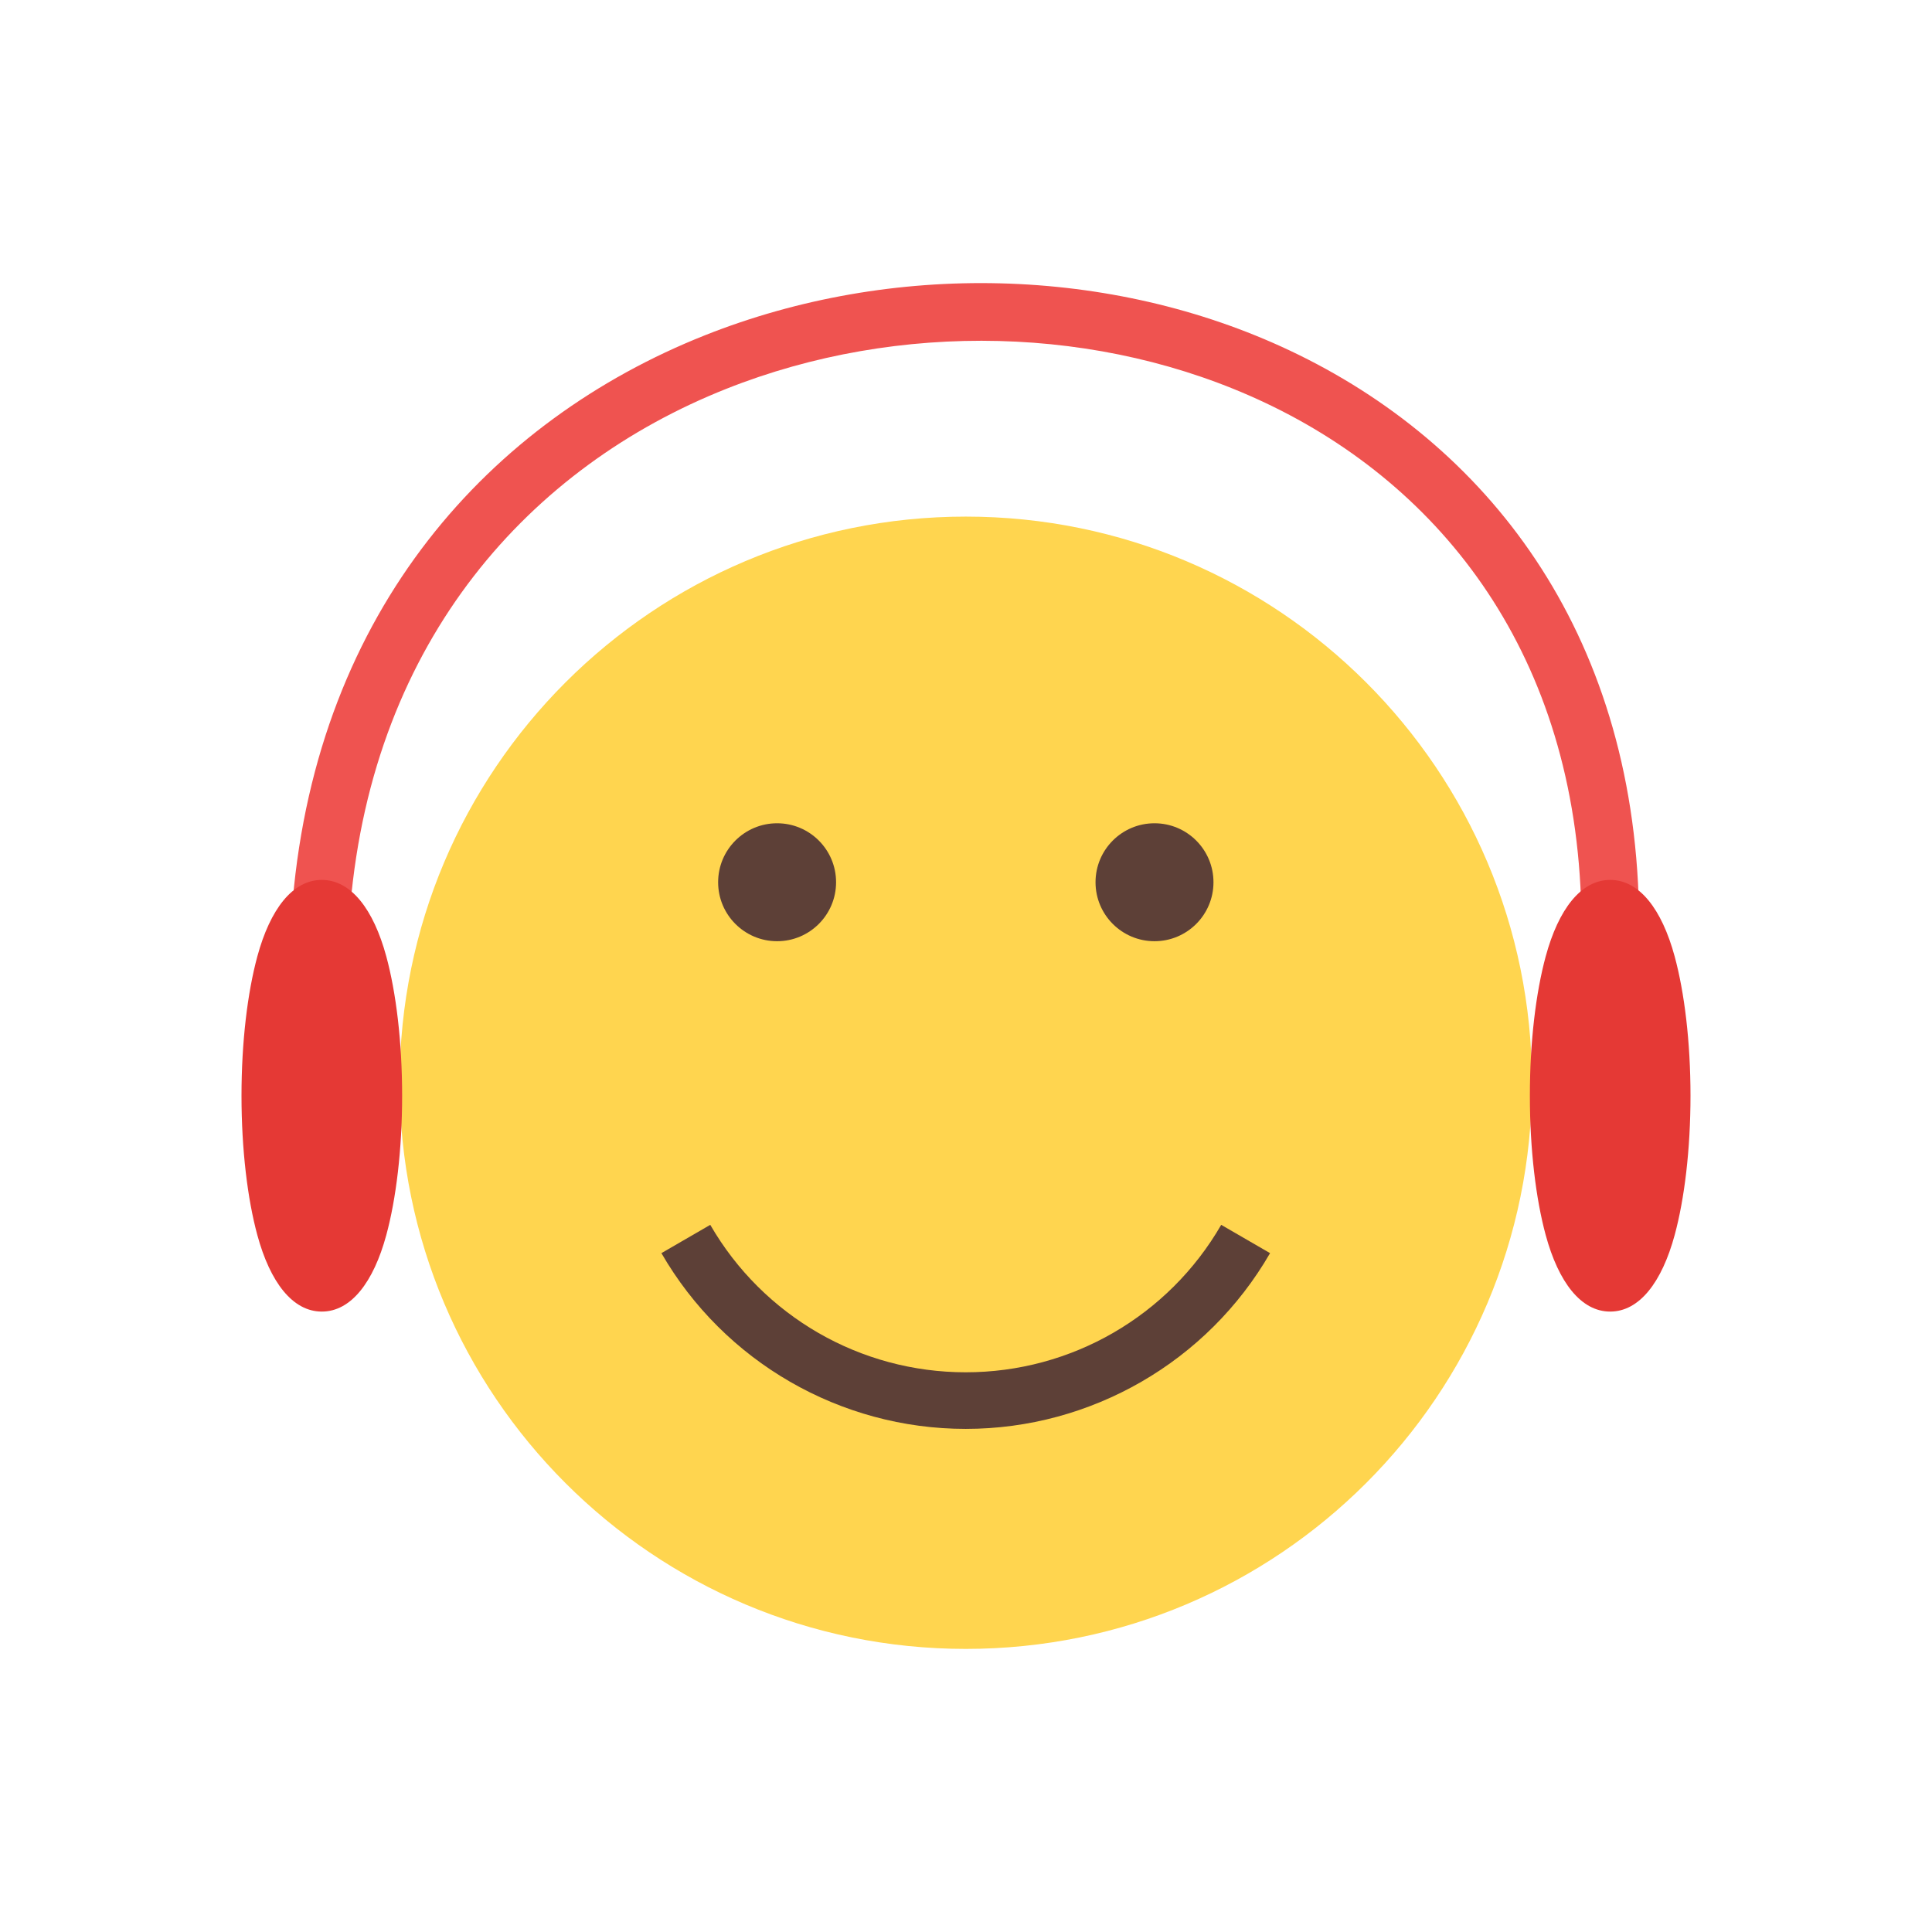
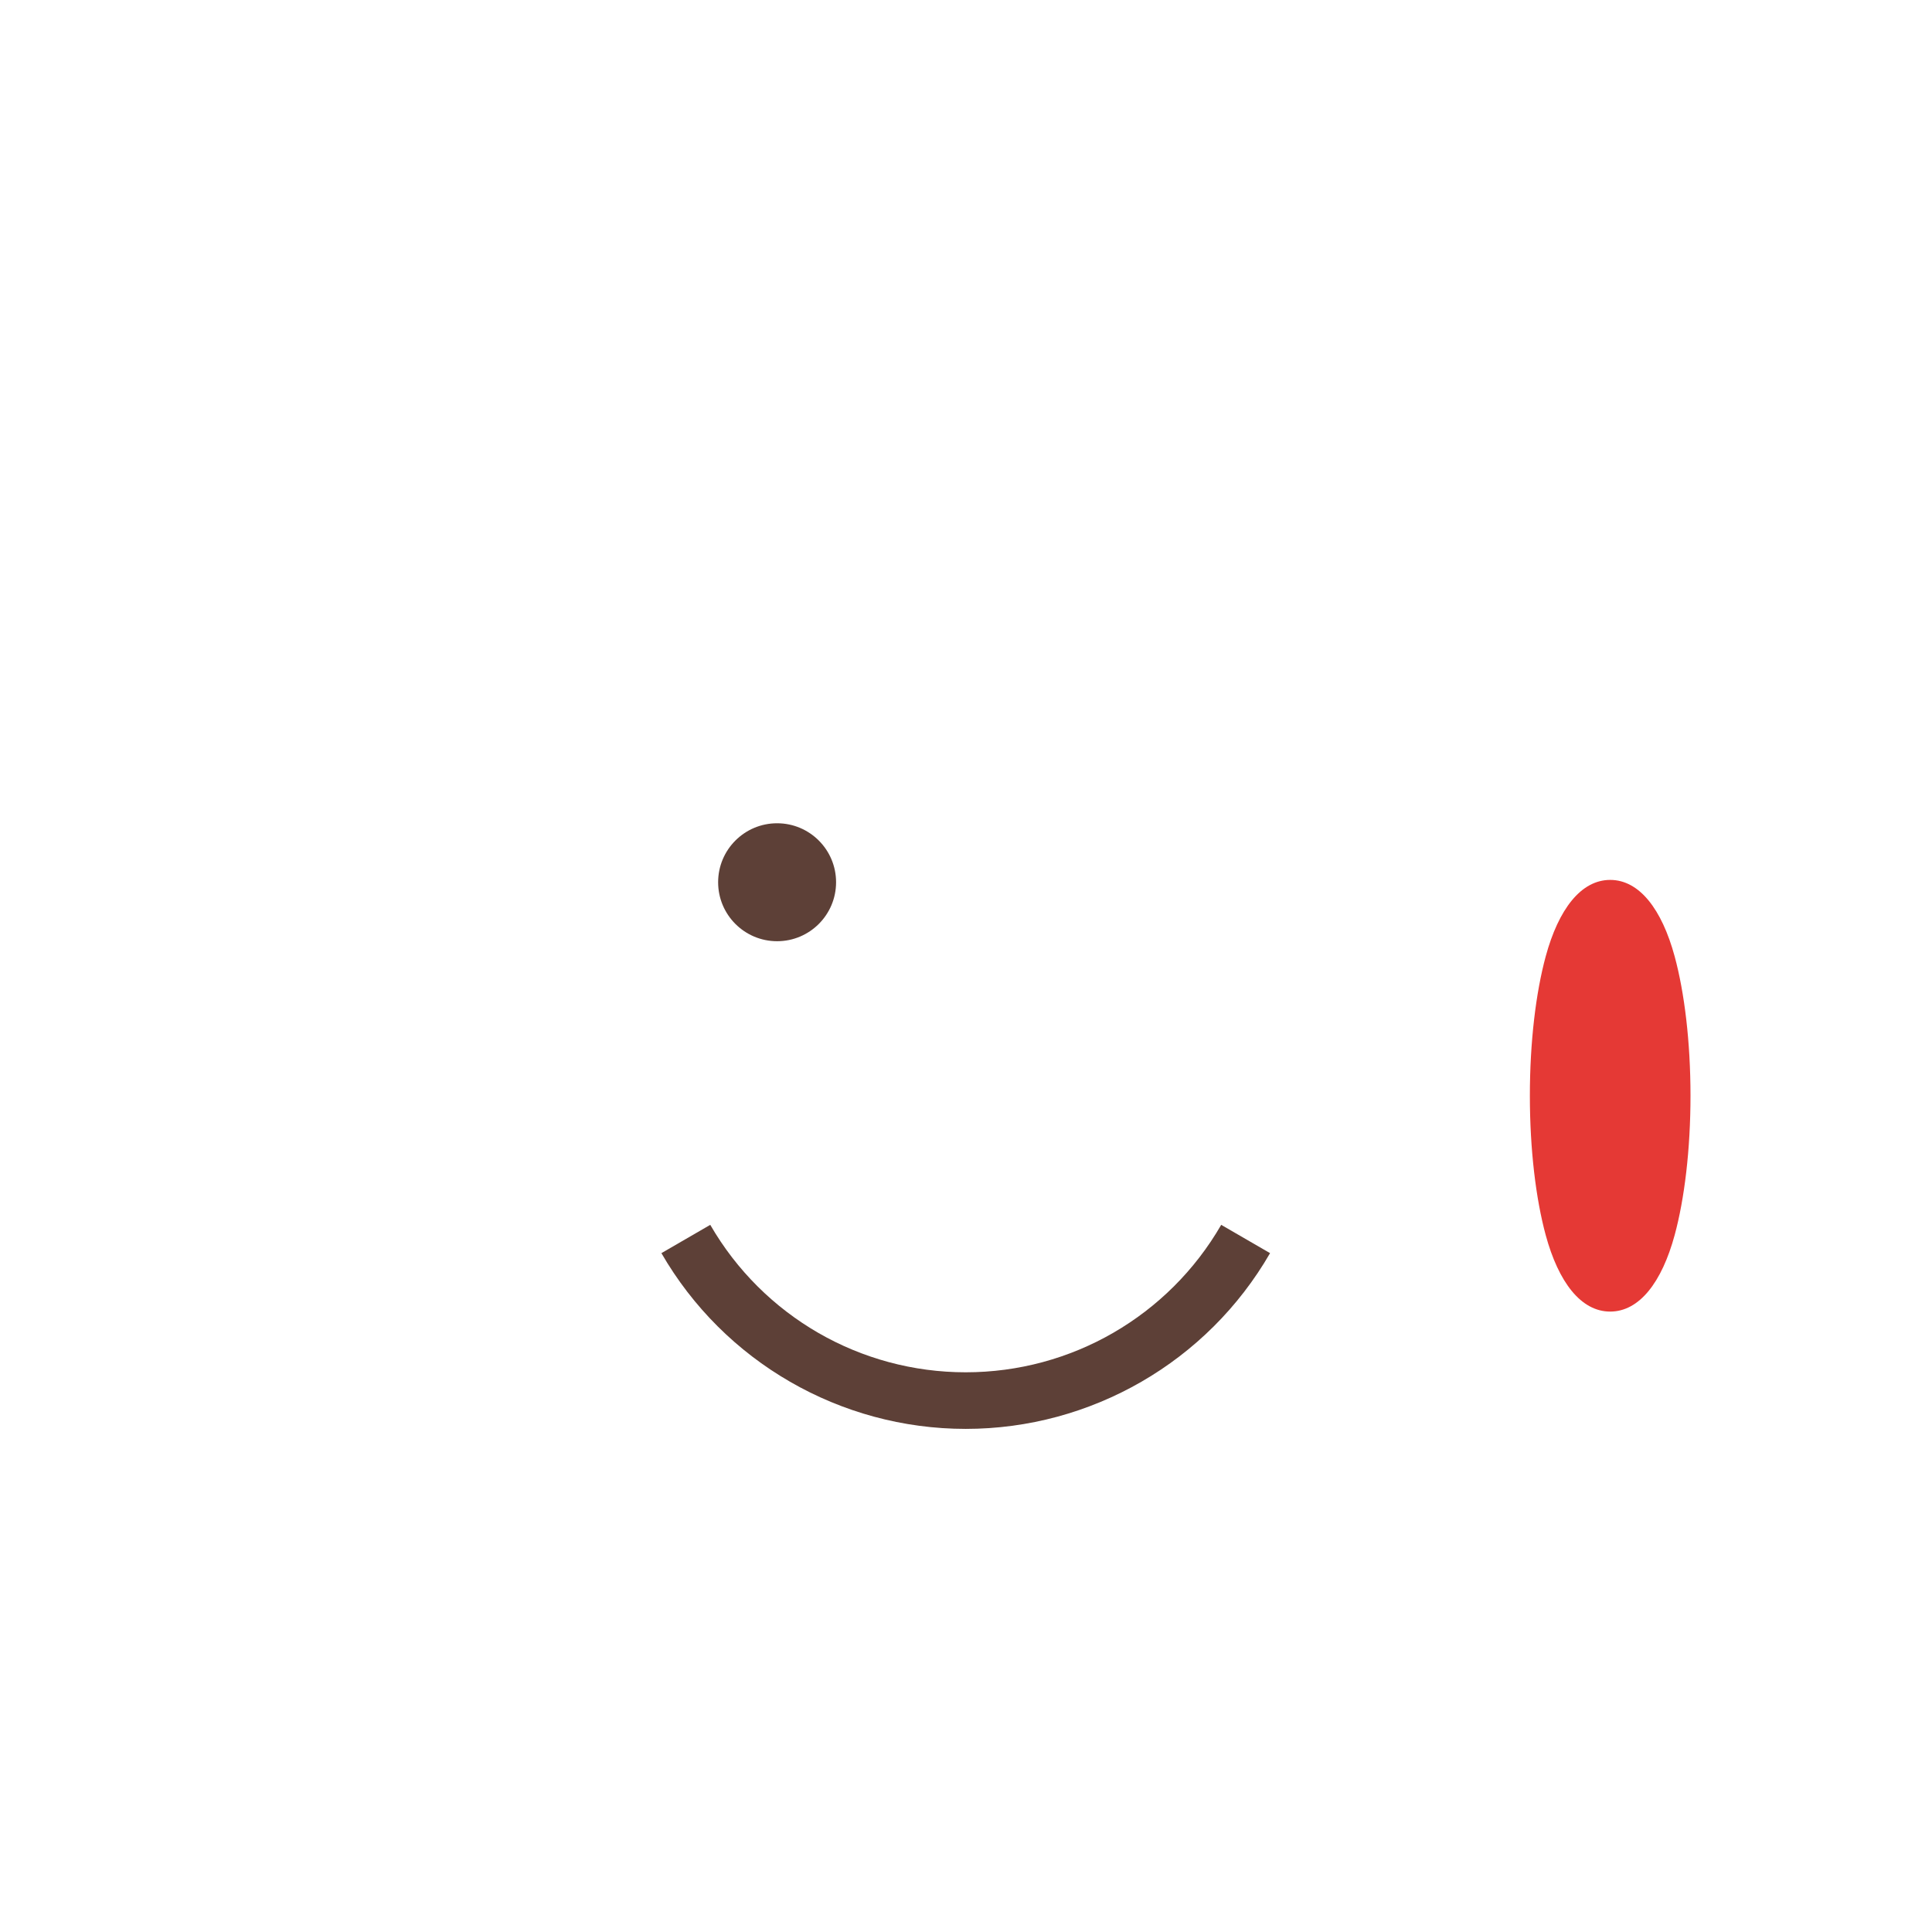
<svg xmlns="http://www.w3.org/2000/svg" xml:space="preserve" width="30px" height="30px" style="shape-rendering:geometricPrecision; text-rendering:geometricPrecision; image-rendering:optimizeQuality; fill-rule:evenodd; clip-rule:evenodd" viewBox="0 0 2048 2048">
  <defs>
    <style type="text/css">
   
    .fil0 {fill:none}
    .fil2 {fill:#5D4037}
    .fil1 {fill:#FFD54F}
    .fil4 {fill:#E53935;fill-rule:nonzero}
    .fil3 {fill:#EF5350;fill-rule:nonzero}
   
  </style>
  </defs>
  <g id="Layer_x0020_1">
    <rect class="fil0" width="2048" height="2048" />
    <rect class="fil0" x="255.999" y="255.999" width="1536" height="1536" />
    <rect class="fil0" width="2048" height="2048" />
    <rect class="fil0" x="255.999" y="255.999" width="1536" height="1536" />
    <rect class="fil0" width="2048" height="2048" />
-     <rect class="fil0" x="255.999" y="255.999" width="1536" height="1536" />
    <g id="_394708992">
      <g>
-         <path id="_392337184" class="fil1" d="M1023.79 547.619c331.451,0 600.143,268.694 600.143,600.145 0,331.451 -268.693,600.143 -600.143,600.143 -331.451,0 -600.143,-268.693 -600.143,-600.143 0,-331.451 268.693,-600.145 600.143,-600.145z" />
+         <path id="_392337184" class="fil1" d="M1023.79 547.619z" />
        <g>
-           <path id="_392337016" class="fil2" d="M1223.82 872.696c34.526,0 62.515,27.99 62.515,62.516 0,34.527 -27.989,62.516 -62.515,62.516 -34.527,0 -62.516,-27.989 -62.516,-62.516 0,-34.526 27.989,-62.516 62.516,-62.516z" />
          <path id="_392336896" class="fil2" d="M823.759 872.696c-34.527,0 -62.516,27.99 -62.516,62.516 0,34.527 27.989,62.516 62.516,62.516 34.527,0 62.516,-27.989 62.516,-62.516 0,-34.526 -27.989,-62.516 -62.516,-62.516z" />
        </g>
      </g>
      <path id="_392336584" class="fil2" d="M1346.32 1328.38c-33.26,57.605 -80.624,104.154 -136.3,136.299 -55.801,32.218 -119.837,50.002 -186.3,50.002 -66.462,0 -130.498,-17.784 -186.3,-50.002 -55.676,-32.145 -103.041,-78.695 -136.3,-136.299l51.79 -29.997c27.941,48.393 67.733,87.5 114.507,114.506 46.648,26.931 100.367,41.798 156.304,41.798 55.937,0 109.657,-14.867 156.304,-41.798 46.774,-27.006 86.565,-66.112 114.507,-114.506l51.79 29.997z" />
      <g>
-         <path id="_392336512" class="fil3" d="M310.227 955.159c26.805,-309.966 210.092,-509.585 436.996,-599.736 99.255,-39.436 206.809,-57.765 313.123,-55.071 106.592,2.701 212.046,26.459 306.788,71.189 207.682,98.048 364.191,295.852 370.236,592.435l-61.126 1.198c-5.5,-269.844 -147.21,-449.49 -335.238,-538.261 -87.083,-41.112 -184.049,-62.95 -282.098,-65.436 -98.328,-2.491 -197.653,14.402 -289.153,50.757 -206.792,82.161 -373.875,264.567 -398.403,548.198l-61.126 -5.274z" />
        <path id="_392336416" class="fil4" d="M1706.86 932.741c30.894,0 54.755,30.993 68.353,81.098 10.37,38.211 16.785,90.464 16.785,147.696 0,57.23 -6.415,109.485 -16.785,147.695 -13.598,50.106 -37.459,81.099 -68.353,81.099 -30.895,0 -54.755,-30.993 -68.354,-81.1 -10.369,-38.21 -16.785,-90.463 -16.785,-147.693 0,-57.231 6.416,-109.484 16.785,-147.695 13.599,-50.106 37.459,-81.099 68.354,-81.099z" />
-         <path id="_392336296" class="fil4" d="M341.139 932.741c30.892,0 54.754,30.993 68.353,81.099 10.369,38.211 16.785,90.463 16.785,147.695 0,57.23 -6.416,109.484 -16.785,147.693 -13.599,50.107 -37.461,81.1 -68.353,81.1 -30.896,0 -54.756,-30.993 -68.354,-81.1 -10.37,-38.21 -16.785,-90.463 -16.785,-147.693 0,-57.231 6.415,-109.484 16.785,-147.695 13.598,-50.106 37.458,-81.099 68.354,-81.099z" />
      </g>
    </g>
  </g>
</svg>